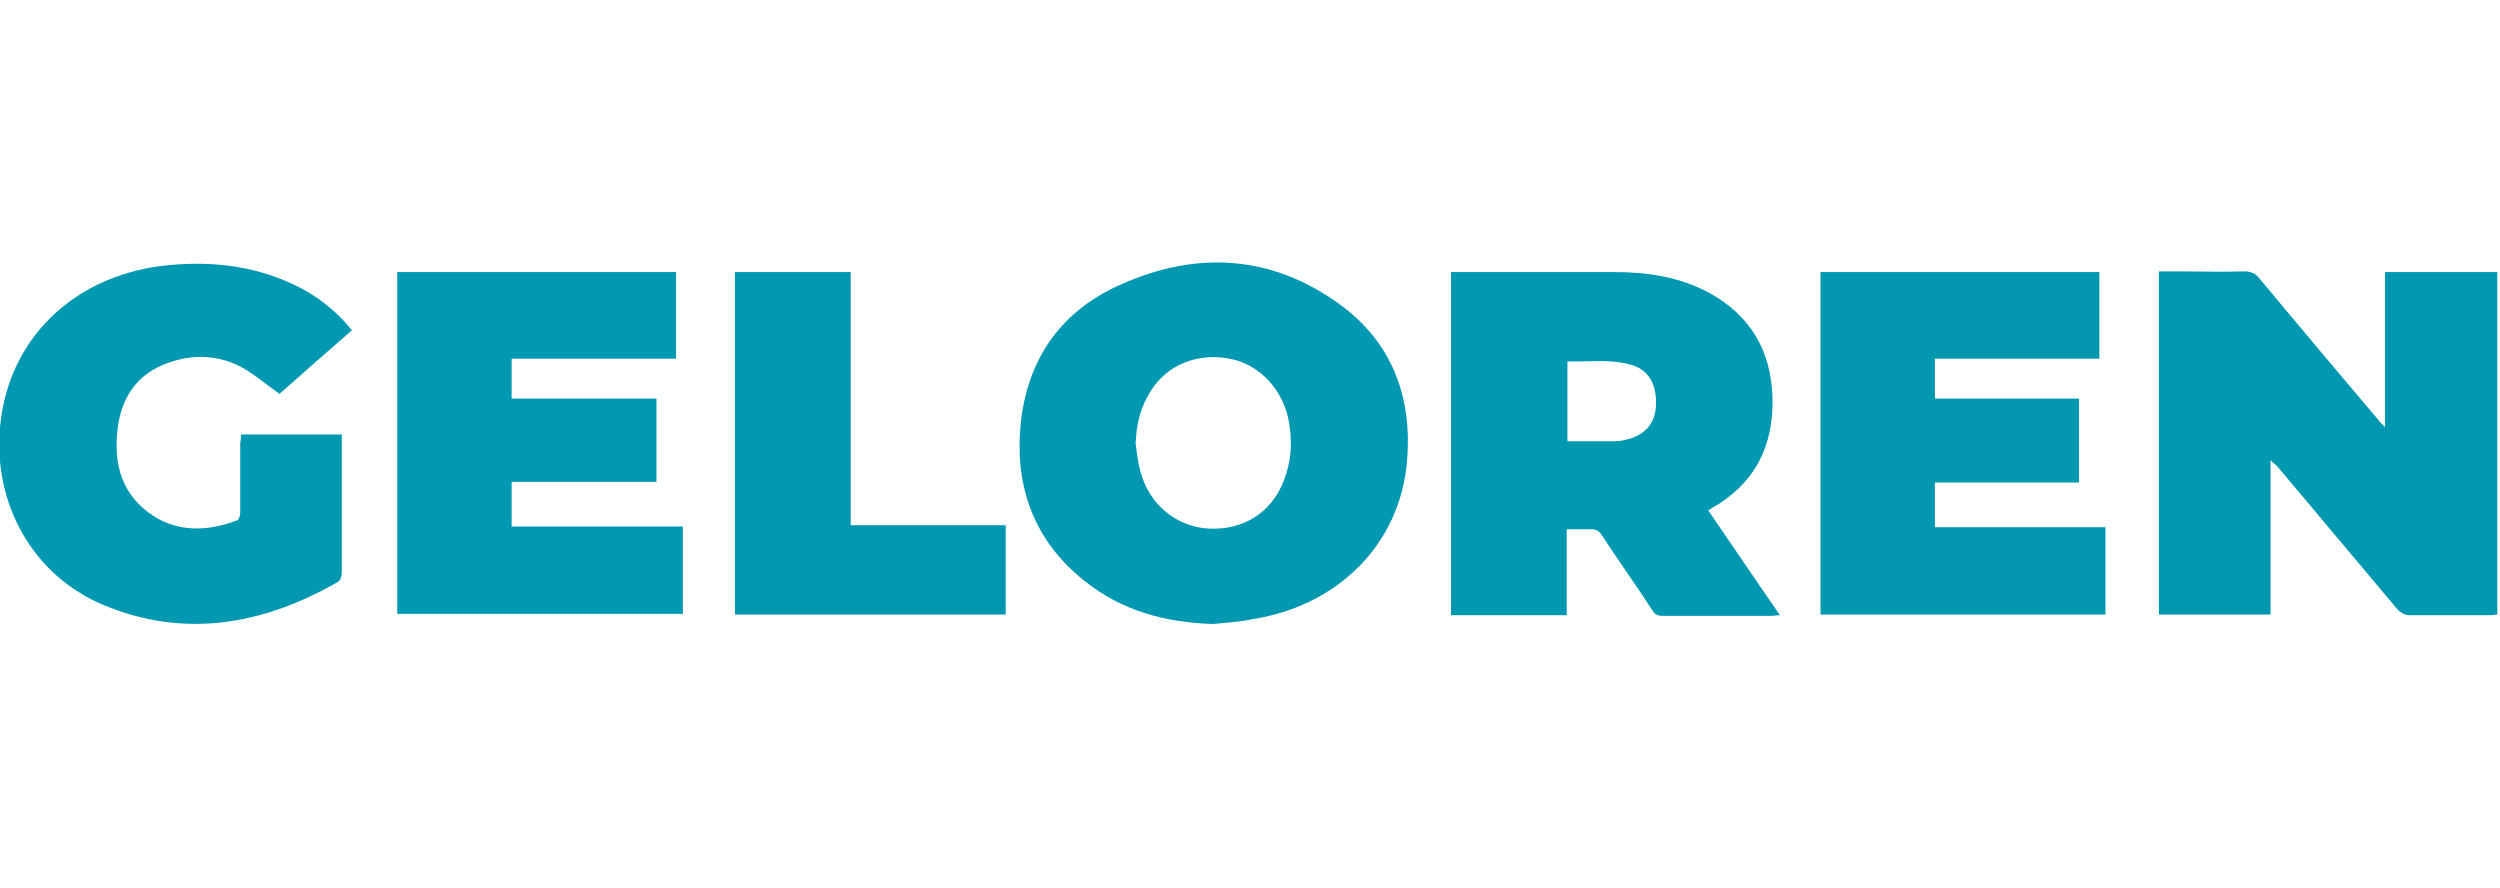
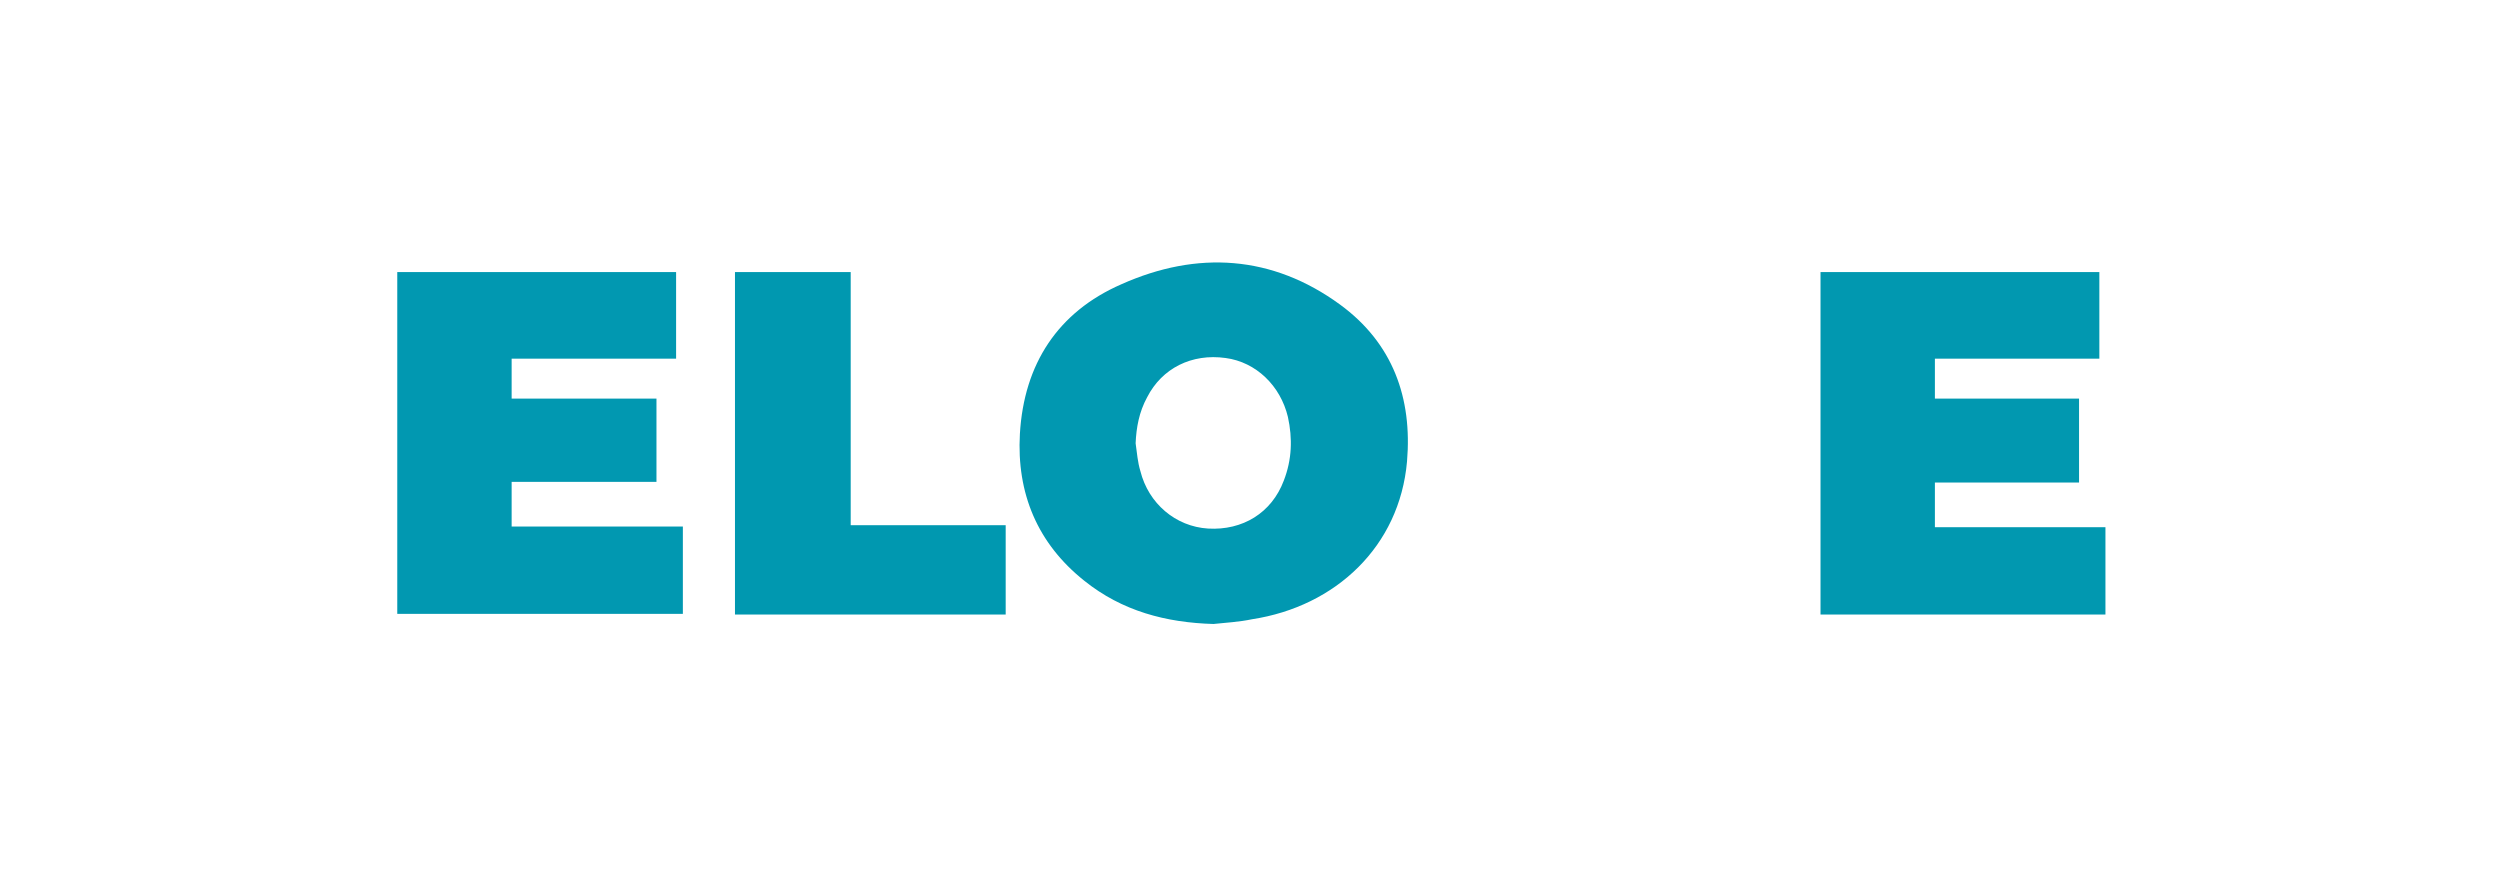
<svg xmlns="http://www.w3.org/2000/svg" version="1.1" id="Layer_1" x="0px" y="0px" viewBox="0 0 369.4 131.2" style="enable-background:new 0 0 369.4 131.2;" xml:space="preserve">
  <style type="text/css">
	.st0{fill:#0098B0;}
	.st1{fill:#0198B1;}
	.st2{fill:#0198B0;}
</style>
  <g>
-     <path class="st0" d="M335.5,68c0,7.8,0,15.3,0,22.8c-5.5,0-11,0-16.5,0c0-16.9,0-33.7,0-50.7c1.1,0,2.1,0,3.2,0   c3.1,0,6.2,0.1,9.4,0c1,0,1.7,0.3,2.3,1.1c5.9,7.1,11.9,14.2,17.9,21.3c0.1,0.1,0.3,0.3,0.6,0.6c0-7.8,0-15.3,0-22.9   c5.6,0,11.1,0,16.6,0c0,16.9,0,33.7,0,50.6c-0.3,0-0.6,0.1-1,0.1c-4,0-8.1,0-12.1,0c-0.5,0-1.2-0.4-1.6-0.8   c-6-7.1-11.9-14.2-17.9-21.3C336.1,68.6,335.9,68.4,335.5,68z" />
-     <path class="st1" d="M231.5,78.2c0,4.3,0,8.5,0,12.7c-5.7,0-11.4,0-17.1,0c0-16.9,0-33.7,0-50.7c0.5,0,0.9,0,1.2,0   c7.6,0,15.3,0,22.9,0c4.9,0,9.7,0.7,14.1,3.1c6,3.3,9.1,8.5,9.3,15.4c0.2,7.2-2.6,12.8-9,16.4c-0.1,0.1-0.3,0.2-0.5,0.3   c3.5,5.1,7,10.3,10.6,15.5c-0.5,0-0.9,0.1-1.2,0.1c-5.4,0-10.7,0-16.1,0c-0.8,0-1.2-0.2-1.6-0.9c-2.4-3.7-5-7.3-7.4-11   c-0.4-0.6-0.8-0.9-1.6-0.9C234,78.2,232.8,78.2,231.5,78.2z M231.6,65.2c2.4,0,4.7,0,7,0c0.8,0,1.6-0.2,2.3-0.4   c2.5-0.8,3.8-2.6,3.8-5.3c0-2.9-1.2-4.9-3.7-5.6c-3.1-0.9-6.2-0.4-9.4-0.5C231.6,57.4,231.6,61.2,231.6,65.2z" />
    <path class="st1" d="M179.3,92.2c-7-0.2-13.5-1.9-19.1-6.4c-6.9-5.5-10-12.9-9.5-21.7c0.6-10.3,5.6-18,15-22.1   c11.2-5,22.3-4.3,32.3,3c7.8,5.7,10.7,13.8,9.9,23.2c-1.1,12.5-10.5,21.4-22.9,23.3C183.1,91.9,181.2,92,179.3,92.2z M167.8,65.5   c0.2,1.4,0.3,2.8,0.7,4.1c1.2,4.8,5.2,8.2,10,8.5c5.1,0.3,9.4-2.3,11.2-7.1c1.2-3.1,1.3-6.2,0.6-9.4c-1.1-4.6-4.7-8.1-9.2-8.7   c-5-0.7-9.4,1.5-11.6,5.8C168.3,60.9,167.9,63.2,167.8,65.5z" />
    <path class="st2" d="M269,90.8c0-16.9,0-33.7,0-50.6c13.8,0,27.5,0,41.2,0c0,4.2,0,8.5,0,12.8c-8.1,0-16.1,0-24.3,0   c0,2,0,3.9,0,5.9c7.1,0,14.2,0,21.3,0c0,4.1,0,8.2,0,12.4c-7.1,0-14.2,0-21.3,0c0,2.3,0,4.4,0,6.6c8.4,0,16.7,0,25.2,0   c0,4.3,0,8.6,0,12.9C297.1,90.8,283.1,90.8,269,90.8z" />
    <path class="st1" d="M58.7,40.2c13.8,0,27.4,0,41.2,0c0,4.3,0,8.5,0,12.8c-8.1,0-16.2,0-24.3,0c0,2,0,3.9,0,5.9   c7.1,0,14.2,0,21.4,0c0,4.1,0,8.2,0,12.3c-7.1,0-14.2,0-21.4,0c0,2.3,0,4.4,0,6.6c8.4,0,16.8,0,25.3,0c0,4.3,0,8.6,0,12.9   c-14,0-28.1,0-42.2,0C58.7,73.9,58.7,57.1,58.7,40.2z" />
-     <path class="st1" d="M35.6,64.2c5,0,9.9,0,14.9,0c0,1.6,0,3.2,0,4.7c0,5.2,0,10.5,0,15.7c0,0.5-0.2,1.2-0.6,1.4   c-11,6.3-22.6,8.4-34.6,3.4C4.8,85-1,74.4,0,63.2C1.1,50.3,10.6,41,23.8,39.3c6.8-0.8,13.3-0.2,19.5,2.7c3.4,1.6,6.3,3.8,8.7,6.8   c-3.7,3.2-7.3,6.4-10.7,9.4c-2-1.4-3.7-2.9-5.7-4c-3.7-1.9-7.6-1.9-11.5-0.3c-3.8,1.6-5.9,4.6-6.6,8.6c-0.8,5.1,0,9.9,4.4,13.2   c4,3,8.6,2.9,13.1,1.2c0.3-0.1,0.5-0.7,0.5-1.1c0-3.5,0-6.9,0-10.4C35.6,65.1,35.6,64.7,35.6,64.2z" />
    <path class="st0" d="M148.6,77.6c0,4.5,0,8.8,0,13.2c-13.3,0-26.7,0-40,0c0-16.9,0-33.7,0-50.6c5.7,0,11.3,0,17.1,0   c0,12.4,0,24.8,0,37.4C133.3,77.6,140.9,77.6,148.6,77.6z" />
  </g>
</svg>